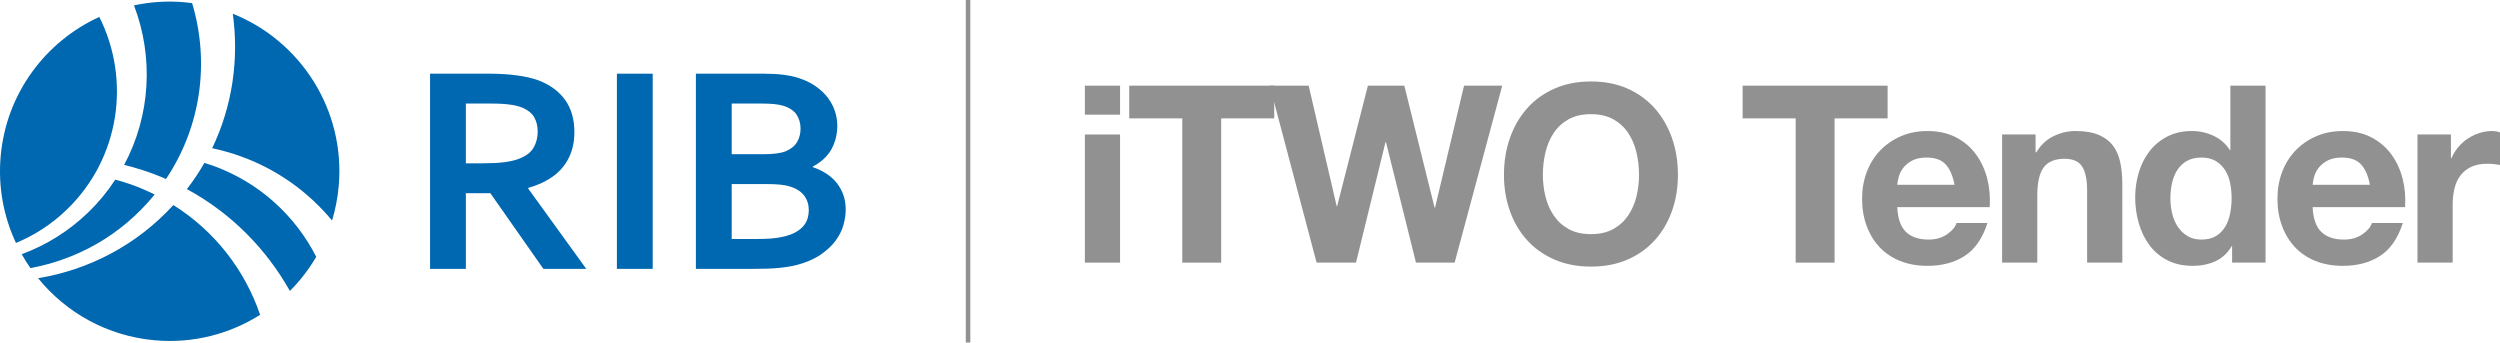
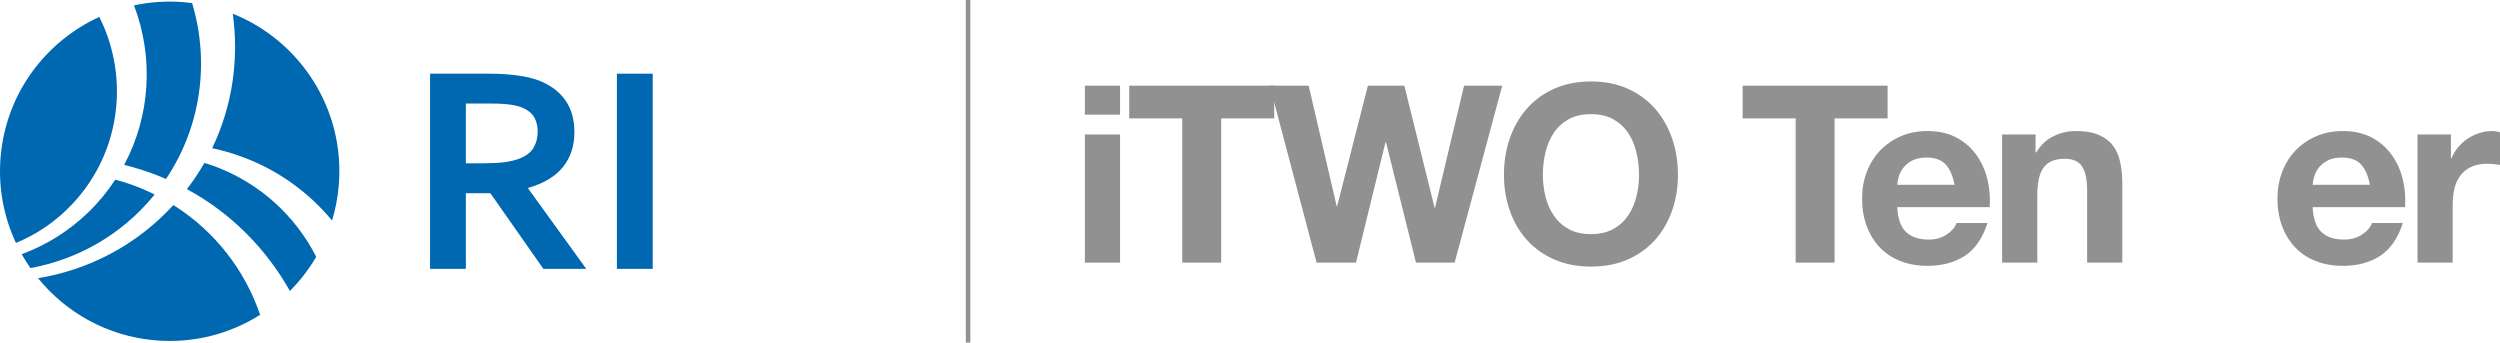
<svg xmlns="http://www.w3.org/2000/svg" id="_图层_1" data-name="图层 1" viewBox="0 0 1795.538 246.023">
  <defs>
    <style>
      .cls-1 {
        fill: #919191;
      }

      .cls-1, .cls-2 {
        stroke-width: 0px;
      }

      .cls-2 {
        fill: #0067b1;
      }
    </style>
  </defs>
  <g>
    <g>
      <path class="cls-2" d="m63.544,152.363c-14.169,13.749-30.576,23.794-47.948,30.21,1.925,3.422,4.012,6.744,6.25,9.961,33.574-6.151,65.154-23.609,88.504-51.947.214-.325.428-.64.644-.976-3.246-1.506-6.48-3.027-9.835-4.422-6.055-2.482-12.218-4.544-18.377-6.162-5.402,8.324-11.879,16.214-19.239,23.335Z" />
      <path class="cls-2" d="m48.085,150.431c38.143-36.865,45.911-93.241,23.231-138.276C32.725,29.798,4.424,67.074.47,112.339c-1.939,22.125,2.204,43.377,10.996,62.154,13.257-5.506,25.701-13.453,36.62-24.062Z" />
      <path class="cls-2" d="m89.159,118.435c8.876,2.157,17.62,4.969,26.373,8.533,1.186.545,2.483,1.092,3.666,1.623,25.574-38.141,31.362-84.569,18.787-126.359-1.805-.24-3.619-.456-5.448-.617-12.47-1.092-24.667-.257-36.301,2.244,14.223,37.215,11.89,79.192-7.078,114.576Z" />
      <path class="cls-2" d="m124.506,147.285c-26.446,28.88-60.912,46.571-97.167,52.519,20.091,24.718,49.753,41.618,83.958,44.604,27.571,2.411,53.791-4.585,75.524-18.304-10.898-31.979-32.45-60.103-62.314-78.819Z" />
      <path class="cls-2" d="m167.191,9.86c4.516,32.386-.168,66.142-14.799,96.577,7.023,1.507,14.052,3.46,21.084,6.051,26.326,9.584,48.299,25.774,65.018,45.891,2.397-7.928,4.031-16.214,4.78-24.793,4.803-54.817-27.492-104.303-76.083-123.725Z" />
      <path class="cls-2" d="m153.471,119.189c-2.272-.753-4.425-1.507-6.698-2.16-3.682,6.487-7.889,12.752-12.532,18.802,31.965,17.317,57.006,43.021,73.97,73.145,7.279-7.305,13.648-15.54,18.909-24.539-14.945-29.24-40.383-53.066-73.648-65.249Z" />
    </g>
    <path class="cls-2" d="m412.535,94.983c0,9.785-2.702,18.057-8.129,24.864-5.408,6.812-13.754,11.844-25.073,15.123v.417l41.721,57.713h-30.785l-38.103-54.359h-17.583v54.359h-25.709V52.923h42.612c7.051,0,13.622.4,19.699,1.215,6.059.794,11.261,1.993,15.602,3.597,8.229,3.148,14.586,7.794,19.054,13.974,4.474,6.185,6.693,13.937,6.693,23.275Zm-65.292,22.301c5.867,0,10.825-.255,14.911-.781,4.078-.534,7.517-1.317,10.316-2.363,5.165-1.951,8.741-4.604,10.722-8.015,1.986-3.382,2.981-7.259,2.981-11.649,0-3.777-.772-7.102-2.357-10.008-1.564-2.883-4.233-5.17-7.986-6.849-2.468-1.126-5.528-1.94-9.215-2.456-3.715-.524-8.278-.795-13.722-.795h-18.309v42.916h12.66Z" />
    <path class="cls-2" d="m443.067,193.1V52.923h25.709v140.178h-25.709Z" />
-     <path class="cls-2" d="m601.347,90.255c0,6.086-1.366,11.676-4.094,16.735-2.726,5.059-7.232,9.292-13.505,12.643v.415c3.479,1.184,6.682,2.709,9.587,4.558,2.883,1.845,5.382,4.046,7.457,6.587,2.046,2.55,3.677,5.419,4.858,8.646,1.162,3.203,1.748,6.793,1.748,10.779,0,3.411-.547,7.08-1.626,10.982-1.081,3.915-2.983,7.693-5.717,11.37-2.721,3.655-6.365,7.026-10.89,10.096-4.552,3.065-10.286,5.509-17.209,7.319-1.745.428-3.65.807-5.72,1.154-2.057.352-4.352.645-6.85.883-2.528.26-5.333.417-8.403.534-3.084.105-6.546.143-10.389.143h-40.791V52.923h48.72c10.416,0,18.797,1.045,25.154,3.14,4.766,1.547,8.871,3.562,12.37,6.032,3.49,2.49,6.373,5.238,8.638,8.285,2.279,3.059,3.94,6.267,5.037,9.657,1.078,3.382,1.626,6.808,1.626,10.218Zm-52.676,20.488c6.988,0,12.194-.713,15.61-2.103,3.845-1.623,6.59-3.85,8.232-6.688,1.637-2.821,2.455-6.032,2.455-9.603,0-3.714-.94-7.025-2.818-9.936-1.894-2.906-5.102-5.063-9.625-6.464-1.913-.557-4.116-.962-6.622-1.213-2.52-.243-5.623-.368-9.316-.368h-21.073v36.375h23.157Zm-23.157,21.441v39.48h16.773c4.479,0,8.319-.13,11.532-.363,3.222-.252,5.967-.661,8.278-1.209,3.56-.778,6.552-1.818,8.923-3.092,2.377-1.295,4.292-2.759,5.761-4.401,1.474-1.642,2.526-3.463,3.149-5.441.615-1.989.948-4.105.948-6.338,0-3.91-1.097-7.338-3.265-10.261-2.162-2.926-5.547-5.135-10.156-6.595-2.032-.618-4.411-1.084-7.123-1.363-2.723-.274-6.227-.417-10.5-.417h-24.319Z" />
  </g>
  <rect class="cls-1" x="693.643" width="3.258" height="246.023" />
  <g>
    <path class="cls-1" d="m779.171,82.355v-20.826h25.275v20.826h-25.275Zm25.275,14.24v92.026h-25.275v-92.026h25.275Z" />
    <path class="cls-1" d="m811.033,85.025v-23.496h104.13v23.496h-38.093v103.596h-27.945v-103.596h-38.092Z" />
    <path class="cls-1" d="m1016.977,188.621l-21.538-86.508h-.355l-21.183,86.508h-28.302l-33.642-127.092h27.946l20.113,86.508h.356l22.072-86.508h26.166l21.716,87.576h.355l20.826-87.576h27.412l-34.176,127.092h-27.769Z" />
    <path class="cls-1" d="m1084.436,99.177c2.848-8.127,6.941-15.219,12.282-21.271,5.34-6.052,11.896-10.797,19.669-14.24,7.771-3.44,16.523-5.162,26.255-5.162,9.849,0,18.629,1.722,26.344,5.162,7.713,3.443,14.24,8.188,19.58,14.24,5.34,6.052,9.434,13.144,12.282,21.271,2.848,8.129,4.271,16.94,4.271,26.433,0,9.256-1.424,17.889-4.271,25.899-2.849,8.01-6.942,14.982-12.282,20.915-5.34,5.936-11.867,10.591-19.58,13.973-7.715,3.382-16.495,5.073-26.344,5.073-9.731,0-18.484-1.691-26.255-5.073-7.773-3.382-14.329-8.038-19.669-13.973-5.341-5.932-9.435-12.905-12.282-20.915-2.848-8.01-4.272-16.643-4.272-25.899,0-9.492,1.425-18.303,4.272-26.433Zm25.543,42.008c1.246,5.045,3.231,9.584,5.963,13.617,2.729,4.036,6.288,7.27,10.68,9.701,4.389,2.434,9.729,3.649,16.021,3.649s11.628-1.215,16.02-3.649c4.389-2.431,7.949-5.665,10.681-9.701,2.728-4.033,4.717-8.572,5.963-13.617,1.246-5.042,1.869-10.235,1.869-15.575,0-5.576-.623-10.975-1.869-16.198-1.246-5.22-3.235-9.879-5.963-13.973-2.731-4.094-6.292-7.356-10.681-9.79-4.392-2.431-9.731-3.649-16.02-3.649s-11.632,1.218-16.021,3.649c-4.392,2.434-7.951,5.696-10.68,9.79-2.731,4.094-4.717,8.753-5.963,13.973-1.246,5.223-1.869,10.622-1.869,16.198,0,5.34.623,10.533,1.869,15.575Z" />
    <path class="cls-1" d="m1251.579,85.025v-23.496h104.13v23.496h-38.093v103.596h-27.945v-103.596h-38.092Z" />
    <path class="cls-1" d="m1368.88,166.55c3.797,3.679,9.256,5.518,16.376,5.518,5.101,0,9.492-1.273,13.172-3.827,3.677-2.551,5.933-5.251,6.765-8.099h22.25c-3.561,11.036-9.021,18.929-16.377,23.674-7.358,4.748-16.259,7.12-26.699,7.12-7.24,0-13.768-1.157-19.58-3.471-5.815-2.314-10.741-5.607-14.774-9.879-4.035-4.272-7.15-9.373-9.345-15.308-2.197-5.932-3.293-12.46-3.293-19.58,0-6.881,1.126-13.289,3.382-19.224,2.253-5.933,5.457-11.064,9.612-15.397,4.152-4.331,9.105-7.743,14.862-10.235,5.755-2.492,12.132-3.738,19.136-3.738,7.832,0,14.654,1.513,20.47,4.539,5.812,3.026,10.591,7.092,14.329,12.193,3.738,5.104,6.436,10.919,8.099,17.444,1.661,6.527,2.253,13.35,1.78,20.47h-66.394c.355,8.188,2.431,14.123,6.229,17.8Zm28.569-48.416c-3.026-3.321-7.627-4.984-13.795-4.984-4.036,0-7.388.685-10.058,2.047-2.67,1.365-4.806,3.057-6.408,5.073-1.602,2.019-2.73,4.155-3.382,6.408-.653,2.255-1.04,4.272-1.156,6.052h41.117c-1.188-6.408-3.293-11.272-6.318-14.596Z" />
    <path class="cls-1" d="m1461.972,96.596v12.816h.534c3.204-5.34,7.356-9.226,12.46-11.659,5.101-2.431,10.324-3.649,15.664-3.649,6.765,0,12.31.921,16.644,2.759,4.33,1.841,7.742,4.392,10.234,7.654,2.492,3.265,4.241,7.24,5.251,11.926,1.007,4.689,1.514,9.879,1.514,15.575v56.604h-25.276v-51.976c0-7.593-1.188-13.261-3.56-16.999-2.376-3.738-6.587-5.607-12.639-5.607-6.884,0-11.867,2.047-14.952,6.141-3.087,4.094-4.628,10.83-4.628,20.203v48.238h-25.275v-92.026h24.029Z" />
-     <path class="cls-1" d="m1602.769,176.873c-2.968,4.984-6.854,8.575-11.659,10.769-4.807,2.194-10.235,3.293-16.287,3.293-6.884,0-12.936-1.335-18.156-4.005-5.223-2.67-9.522-6.289-12.905-10.858-3.382-4.567-5.935-9.818-7.653-15.753-1.722-5.933-2.581-12.104-2.581-18.512,0-6.169.859-12.132,2.581-17.889,1.719-5.754,4.271-10.827,7.653-15.219,3.383-4.389,7.624-7.921,12.728-10.591,5.101-2.67,11.036-4.005,17.8-4.005,5.457,0,10.649,1.157,15.575,3.471,4.923,2.314,8.811,5.727,11.659,10.235h.355v-46.28h25.276v127.092h-24.03v-11.748h-.355Zm-1.068-45.479c-.712-3.499-1.931-6.586-3.649-9.256-1.722-2.67-3.946-4.834-6.675-6.497-2.731-1.661-6.172-2.492-10.324-2.492s-7.653.832-10.502,2.492c-2.848,1.663-5.134,3.857-6.853,6.586-1.722,2.731-2.968,5.846-3.738,9.345-.773,3.501-1.157,7.15-1.157,10.947,0,3.56.415,7.12,1.246,10.68.829,3.56,2.164,6.736,4.005,9.523,1.839,2.79,4.152,5.045,6.942,6.764,2.787,1.721,6.141,2.581,10.057,2.581,4.152,0,7.624-.829,10.413-2.492,2.787-1.661,5.012-3.886,6.675-6.675,1.661-2.787,2.849-5.963,3.561-9.523s1.068-7.237,1.068-11.036-.356-7.446-1.068-10.947Z" />
    <path class="cls-1" d="m1667.203,166.55c3.797,3.679,9.256,5.518,16.376,5.518,5.101,0,9.492-1.273,13.172-3.827,3.677-2.551,5.933-5.251,6.765-8.099h22.25c-3.561,11.036-9.021,18.929-16.377,23.674-7.358,4.748-16.259,7.12-26.699,7.12-7.24,0-13.768-1.157-19.58-3.471-5.815-2.314-10.741-5.607-14.774-9.879-4.035-4.272-7.15-9.373-9.345-15.308-2.197-5.932-3.293-12.46-3.293-19.58,0-6.881,1.126-13.289,3.382-19.224,2.253-5.933,5.457-11.064,9.612-15.397,4.152-4.331,9.105-7.743,14.862-10.235,5.755-2.492,12.132-3.738,19.136-3.738,7.832,0,14.654,1.513,20.47,4.539,5.812,3.026,10.591,7.092,14.329,12.193,3.738,5.104,6.436,10.919,8.099,17.444,1.661,6.527,2.253,13.35,1.78,20.47h-66.394c.355,8.188,2.431,14.123,6.229,17.8Zm28.569-48.416c-3.026-3.321-7.627-4.984-13.795-4.984-4.036,0-7.388.685-10.058,2.047-2.67,1.365-4.806,3.057-6.408,5.073-1.602,2.019-2.73,4.155-3.382,6.408-.653,2.255-1.04,4.272-1.156,6.052h41.117c-1.188-6.408-3.293-11.272-6.318-14.596Z" />
    <path class="cls-1" d="m1760.294,96.596v17.088h.356c1.185-2.848,2.787-5.487,4.806-7.921,2.017-2.431,4.331-4.508,6.942-6.23,2.608-1.719,5.398-3.054,8.366-4.005,2.965-.948,6.052-1.424,9.256-1.424,1.66,0,3.499.298,5.518.89v23.496c-1.188-.236-2.611-.445-4.271-.623-1.663-.178-3.266-.267-4.807-.267-4.628,0-8.544.773-11.748,2.314-3.203,1.543-5.784,3.649-7.742,6.319s-3.354,5.785-4.184,9.345c-.831,3.56-1.246,7.417-1.246,11.57v41.474h-25.275v-92.026h24.029Z" />
  </g>
</svg>